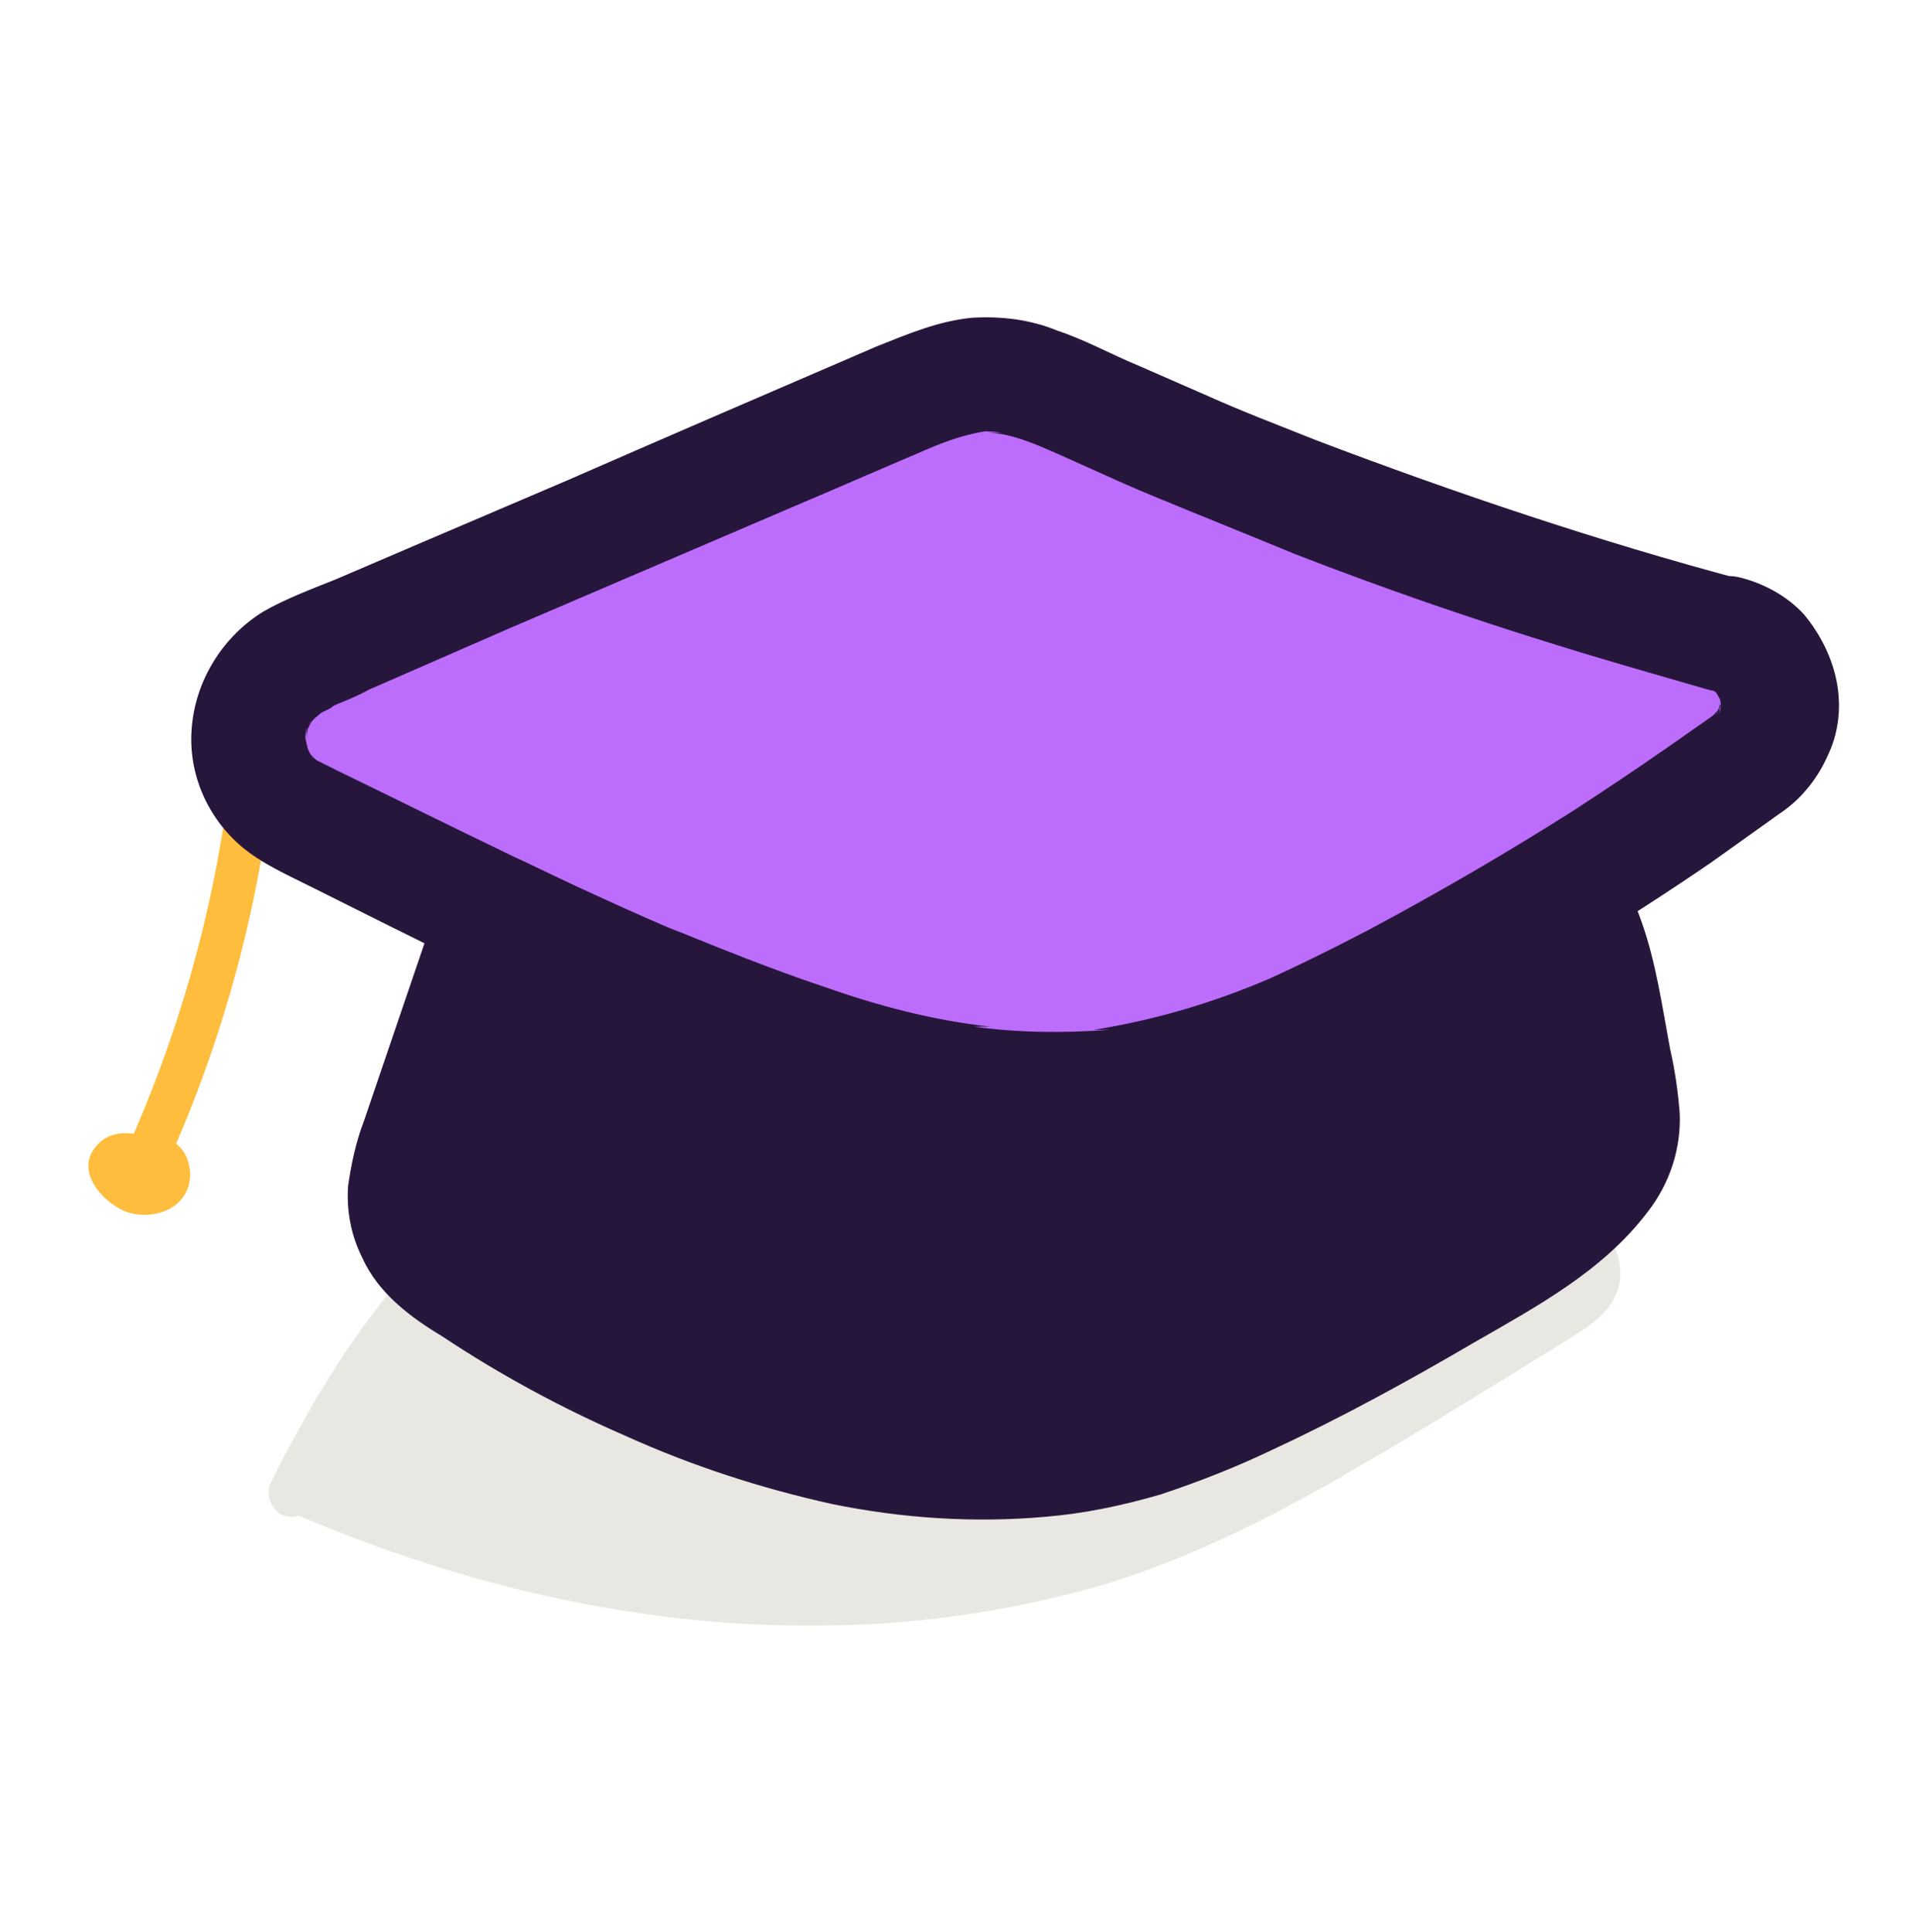
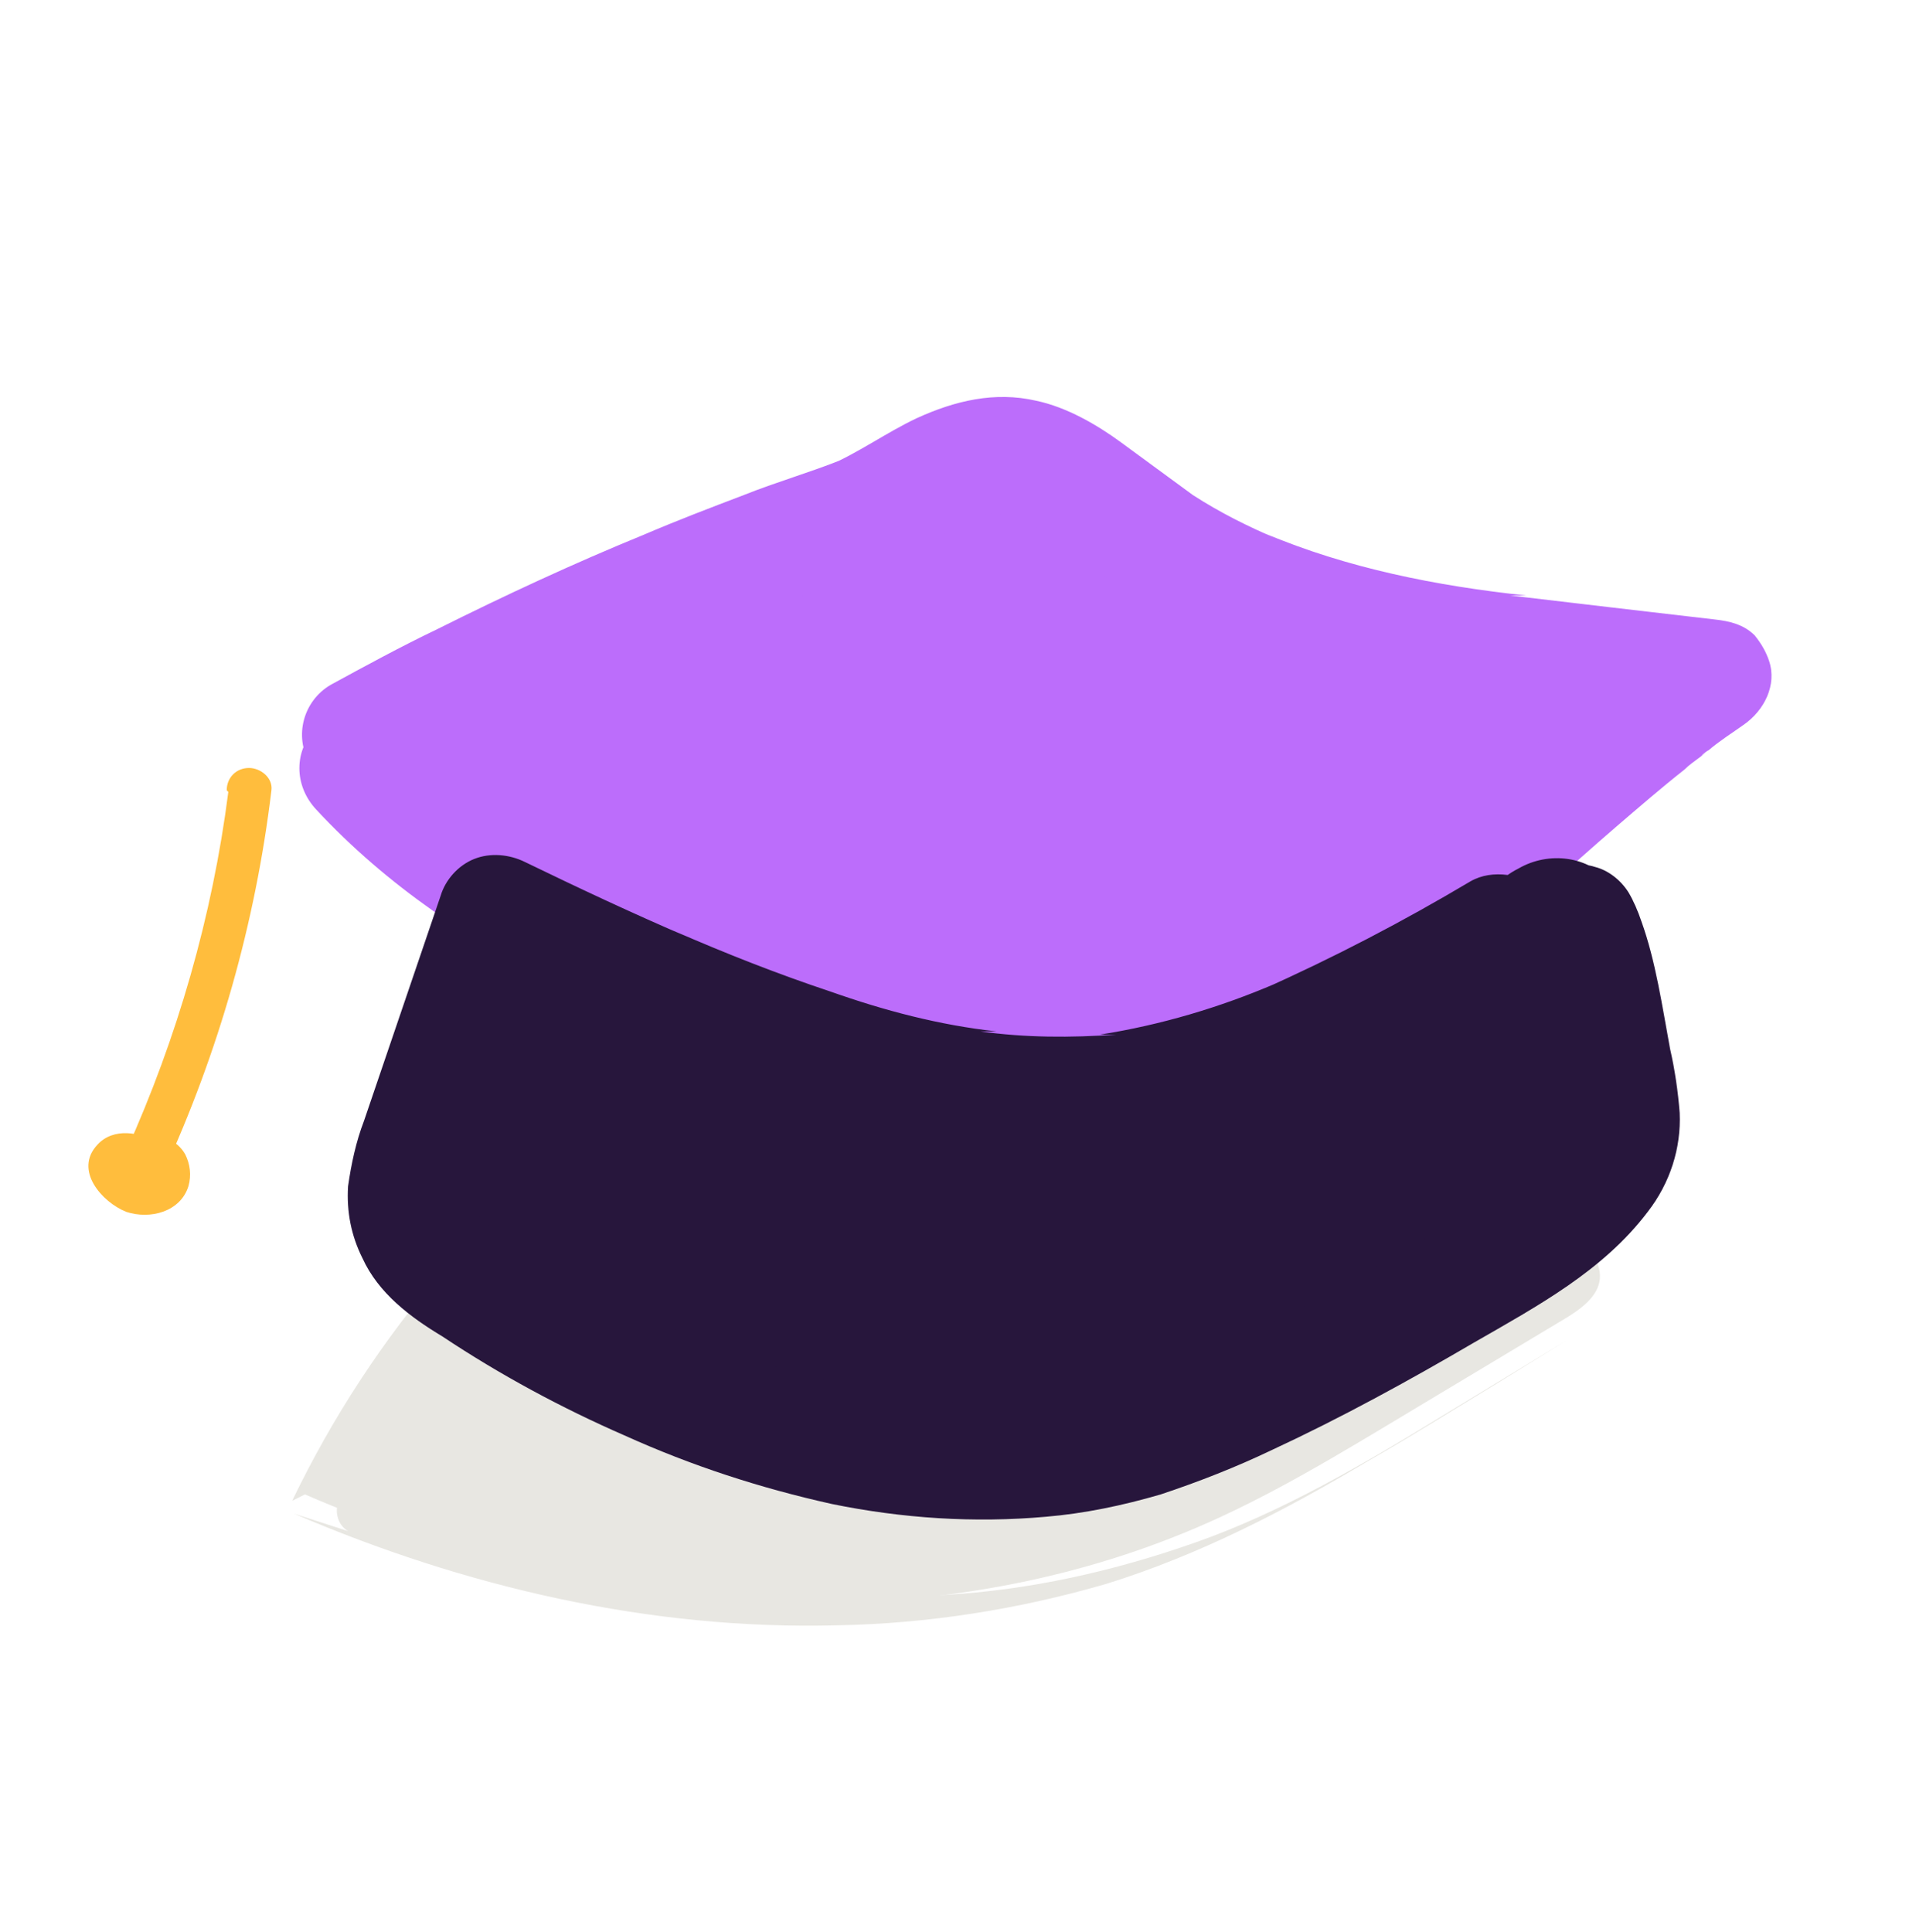
<svg xmlns="http://www.w3.org/2000/svg" version="1.1" viewBox="0 0 120 121">
  <defs>
    <style>
      .cls-1 {
        fill: #27163c;
      }

      .cls-2 {
        fill: #e8e7e2;
      }

      .cls-3 {
        fill: #bc6dfb;
      }

      .cls-4 {
        fill: #ffbd3d;
      }
    </style>
  </defs>
  <g>
    <g id="Calque_1">
      <path class="cls-4" d="M14.3,49.6c-1,7.8-3.2,15.4-6.4,22.5l2-.5c-1.1-.7-2.8-1-3.8.1-1.5,1.6.3,3.6,1.8,4.2,1.5.5,3.4,0,3.9-1.6.2-.7.1-1.4-.2-2-.4-.7-1.1-1.1-1.9-1.2-.8,0-1.4.7-1.4,1.4,0,.8.6,1.4,1.4,1.4-.2,0-.4-.1-.6-.2,0,0-.2-.2,0-.1,0,.1,0-.2,0,0,0,0,0-.2,0-.3-.1.4.1-.2.1-.1,0,.1-.4,0-.5,0s-.4-.3-.4-.3,0,.4,0,.4l-.2.3c-.4.2-.5.2-.3.2,0,0,0,0,0,0,0,0-.1,0,0,0,0,0,.2,0,0,0,.1,0,.2.1.4.2.3.2.7.2,1.1.2.4,0,.7-.3.9-.7,3.5-7.6,5.8-15.7,6.8-24,.1-.8-.7-1.4-1.4-1.4-.8,0-1.4.6-1.4,1.4h0Z" />
      <path class="cls-2" d="M19.1,93.6c17.5,7.6,38.2,9.6,55.8,2.1,4.7-2,9.1-4.7,13.6-7.4l9.5-5.7c1-.6,2.1-1.4,2.2-2.5.1-1.2-.9-2.2-2-2.6-1.1-.4-2.3-.2-3.5,0-9.8,1.4-19.7,2.6-29.5,1.6-3.6-.4-7.1-1.1-10.7-1.1-6.9-.2-13.9,1.8-20.5,0-1.2-.3-2.4-.8-3.6-.5-1.1.3-1.9,1.2-2.6,2-3.8,4.4-7,9.3-9.5,14.5" />
-       <path class="cls-2" d="M18.4,94.8c10.7,4.6,22.3,7.3,34,7,5.7-.1,11.4-1,16.9-2.6,5.8-1.8,11.2-4.6,16.4-7.7,2.8-1.6,5.5-3.3,8.3-5l4.2-2.6c1.1-.7,2.3-1.4,2.9-2.6.7-1.3.4-3-.6-4.1-1-1.2-2.6-1.6-4.1-1.5-1.6.1-3.3.3-4.9.6-1.6.2-3.1.4-4.7.6-6.4.7-12.9,1.2-19.3.7-3.2-.2-6.3-.8-9.5-1.1-3.1-.3-6.3-.3-9.4,0-3.1.3-6.3.6-9.4.5-1.5,0-2.9-.2-4.3-.6-1.6-.4-3.1-1-4.7-.7-1.5.3-2.6,1.4-3.5,2.4-1,1.2-2,2.4-2.9,3.6-1.8,2.3-3.4,4.8-4.8,7.3-.7,1.3-1.4,2.5-2,3.8-.4.7-.1,1.5.5,2,.7.4,1.6.2,2-.5,2.4-5.1,5.5-9.8,9.1-14,.7-.8,1.5-1.9,2.6-1.9.6,0,1.3.2,1.9.4.7.2,1.5.4,2.3.6,3,.5,6,.6,9.1.3,3-.2,5.9-.6,8.9-.6,3.1,0,6.1.3,9.1.8,6.1.8,12.3.9,18.5.4,3.1-.2,6.2-.6,9.3-1,1.6-.2,3.2-.4,4.8-.7,1.1-.2,2.6-.4,3.4.2.2.1.3.3.4.5,0,0,0,.2,0,.3,0,.3-.2.6-.6.9-.9.8-2.3,1.5-3.4,2.1l-7.9,4.8c-4.9,3-10,6-15.4,7.9-5.1,1.8-10.4,3-15.8,3.3-10.9.8-21.9-1.1-32.1-5-1.2-.5-2.5-1-3.7-1.5-.7-.4-1.5-.1-2,.5-.4.6-.2,1.6.5,2h0Z" />
+       <path class="cls-2" d="M18.4,94.8c10.7,4.6,22.3,7.3,34,7,5.7-.1,11.4-1,16.9-2.6,5.8-1.8,11.2-4.6,16.4-7.7,2.8-1.6,5.5-3.3,8.3-5l4.2-2.6l-7.9,4.8c-4.9,3-10,6-15.4,7.9-5.1,1.8-10.4,3-15.8,3.3-10.9.8-21.9-1.1-32.1-5-1.2-.5-2.5-1-3.7-1.5-.7-.4-1.5-.1-2,.5-.4.6-.2,1.6.5,2h0Z" />
      <path class="cls-3" d="M22,46.2c9.7-5.4,19.9-9.9,30.4-13.4,4-1.3,7-4.9,11.1-4.1,3.3.6,7.5,4.7,10.5,6.4,10.2,5.7,21.6,6,33.2,7.5-8.4,5.8-16.8,15-25.2,20.8-3.2,2.2-6.5,4.4-10.2,5.3-5.7,1.3-11.7-.6-17.2-2.6-11.8-4.1-24-8.6-32.5-17.7" />
      <path class="cls-3" d="M23.9,49.3c5.7-3.2,11.6-6,17.7-8.6l-.9.4c3.6-1.5,7.3-3,11.1-4.3,1.8-.6,3.6-1.3,5.3-2.2,1.3-.8,2.7-1.6,4.2-2.3l-.9.4c.7-.3,1.4-.5,2.1-.6h-1c.6,0,1.1,0,1.7.1h-1c.6,0,1.3.1,1.9.4l-.9-.4c2.4,1,4.4,2.7,6.5,4.3,2.5,1.7,5.2,3.2,8.1,4.2,6,2.4,12.3,3.3,18.7,4.1,3.6.4,7.1.8,10.7,1.2l-1.8-6.7c-4.6,3.2-8.8,6.9-13,10.7-2,1.8-4.1,3.6-6.1,5.4-1,.9-2.1,1.7-3.1,2.6l-.3.2c0,0-.6.5-.1,0s0,0-.1,0l-.3.2c-.5.4-1.1.8-1.6,1.2-2.5,1.7-5,3.5-7.8,4.7l.9-.4c-1.4.6-2.9,1-4.5,1.3h1c-1.8,0-3.7,0-5.5-.2h1c-4.2-.5-8.2-1.9-12.1-3.3-3.5-1.2-7.1-2.5-10.5-4l.9.4c-3.7-1.5-7.3-3.3-10.7-5.4-.8-.5-1.6-1-2.4-1.6-.4-.3-.8-.6-1.2-.9-.2-.2-.9-.8,0,0-.2-.2-.4-.3-.6-.5-1.5-1.2-3-2.6-4.4-4.1-1.4-1.4-3.7-1.4-5.1,0-1.4,1.4-1.4,3.6,0,5.1,8.9,9.6,21.5,14.2,33.5,18.4,7,2.5,14.7,4.9,22,2,3.3-1.3,6.2-3.1,9.1-5.2,2.8-2,5.6-4.2,8.2-6.5,2.9-2.5,5.7-5.1,8.6-7.6,1.4-1.2,2.9-2.5,4.3-3.6.3-.3.6-.5,1-.8l.5-.4c-.9.7-.1,0,0,0,.7-.6,1.5-1.1,2.2-1.6,1.3-.9,2.1-2.5,1.6-4-.2-.6-.5-1.1-.9-1.6-.7-.7-1.6-.9-2.5-1-4.3-.5-8.6-1-12.8-1.5h1c-5.6-.6-11.2-1.7-16.4-3.9l.9.4c-1.9-.8-3.7-1.7-5.4-2.8-1.5-1.1-3-2.2-4.5-3.3-1.5-1.1-3.4-2.2-5.3-2.6-2.6-.6-5.1,0-7.5,1.1-1.9.9-3.7,2.2-5.6,3l.9-.4c-2,.8-4.1,1.4-6.1,2.2-2.1.8-4.2,1.6-6.3,2.5-4.4,1.8-8.7,3.8-12.9,5.9-2.3,1.1-4.5,2.3-6.7,3.5-1.7,1-2.3,3.2-1.3,4.9,1,1.6,3.2,2.2,4.9,1.3Z" />
-       <path class="cls-1" d="M109.1,36.3c-9-2.4-17.9-5.4-26.6-8.7-2.5-1-4.9-1.9-7.3-3l.9.4c-1.6-.7-3.2-1.4-4.8-2.1-1.7-.7-3.3-1.6-5.1-2.2-1.7-.7-3.5-.9-5.3-.8-2.1.2-4,1-6,1.8-6.5,2.8-13,5.6-19.4,8.4l-9.6,4.1-4.9,2.1c-1.5.6-3.1,1.2-4.5,2-2.6,1.6-4.3,4.4-4.5,7.4-.2,2.8,1,5.5,3.1,7.3,1.3,1.1,2.9,1.8,4.5,2.6l4.6,2.3c3,1.5,5.9,2.9,8.9,4.3,5.9,2.8,12,5.3,18.3,7.3,3.4,1.1,6.8,1.9,10.3,2.3,3.5.4,6.9.3,10.3-.4,6.5-1.2,12.6-4.1,18.4-7.2,5.8-3.1,11.4-6.5,16.8-10.2,1.4-1,2.8-2,4.2-3,.6-.4,1.2-.9,1.7-1.5.7-.8,1.2-1.7,1.6-2.7,1.1-2.9.2-6-1.7-8.3-1-1.1-2.4-1.9-3.9-2.3-1.8-.5-4,.6-4.4,2.5-.5,1.9.6,3.8,2.5,4.4.2,0,.4.1.5.2l-.9-.4c.3.1.5.2.7.4.5.3-.2-.1-.3-.2,0,.1.2.2.3.3,0,0,.2.2.3.3.3.3-.6-.9-.3-.3.1.2.3.5.4.7l-.4-.9c.2.4.3.8.3,1.2v-1c0,.4,0,.8-.1,1.3v-1c0,.4,0,.8-.2,1.1l.4-.9c-.2.3-.3.6-.5.9.6-1,.4-.5.1-.2l-.2.2c-.4.4.7-.5.3-.2-1,.7-2,1.4-3,2.1-2,1.4-4.1,2.8-6.1,4.1-4.1,2.6-8.4,5.1-12.7,7.4-2.3,1.2-4.7,2.4-7.2,3.5l.9-.4c-3.5,1.5-7.2,2.6-11,3.2h1c-2.8.2-5.7.2-8.5-.2h1c-3.6-.4-7-1.3-10.4-2.5-3.3-1.1-6.5-2.4-9.7-3.7l.9.4c-7.3-3.1-14.4-6.7-21.6-10.2-.4-.2-.8-.4-1.2-.6-.1,0-.7-.5-.1,0,.5.4,0,0-.1-.1-.1-.1-.2-.2-.3-.3-.3-.3.3.4.3.4,0,0,0-.2-.2-.2-.2-.3-.3-.6-.5-.9l.4.9c-.2-.4-.3-.9-.4-1.4v1c0-.5,0-1,.1-1.5v1c0-.5,0-1,.3-1.5l-.4.9c.2-.4.4-.8.6-1.1-.7,1-.3.4,0,.1l.2-.2c.5-.4-.2.2-.3.2.2,0,.4-.3.6-.4.2-.1.5-.2.7-.4.7-.3,1.5-.6,2.2-1l8.7-3.8,17.5-7.5c3.3-1.4,6.5-2.8,9.8-4.2l-.9.4c1.1-.5,2.3-.9,3.6-1.1h-1c.6,0,1.3,0,1.9.1h-1c1.2,0,2.4.4,3.5.9l-.9-.4c2.7,1.1,5.3,2.4,8,3.5,2.9,1.2,5.9,2.4,8.8,3.6,5.4,2.1,10.9,4,16.4,5.7,3.2,1,6.4,1.9,9.5,2.8,1.8.5,4-.6,4.4-2.5.5-1.9-.6-3.8-2.5-4.4Z" />
      <path class="cls-1" d="M98.4,57.9c-1.6-2-3.1,2.5-4.7.5-1.8,1.1-3.7,2.1-5.5,3.1-6.8,3.6-14.1,6.9-21.8,7.1-7.8.2-15.3-2.6-22.5-5.5-4.1-1.6-8.6-3.7-13.3-5.9l-4.8,14.1c-.6,1.7-1.2,3.6-.6,5.3.6,1.9,2.4,3.2,4.1,4.3,12.2,7.8,27,13.5,41,9.8,4.3-1.1,8.3-3.1,12.2-5.2,4-2.1,7.9-4.3,11.8-6.6,3.6-2.1,7.5-5.3,6.9-9.5-.3-1.9-1.6-10-2.7-11.5Z" />
      <path class="cls-1" d="M100.9,55.3c-1.4-1.7-3.9-2-5.8-.9-.6.3-1.1.7-1.6,1.2l-.2.2c-.3.2.9-.6.4-.3-.2.1-.3.2-.5.3l.9-.4c0,0-.2,0-.3,0h1c0-.1-.2-.1-.2-.1h1c0,.1-.2,0-.2,0l.9.4c-.4-.2.1-.1.4.4,0,0-.1-.2-.2-.3-.5-.6-1.3-.9-2.1-1-.8-.1-1.6,0-2.3.4-4.2,2.5-8.6,4.8-13.1,6.8l.9-.4c-3.5,1.5-7.2,2.6-11,3.2h1c-2.8.2-5.7.2-8.5-.2h1c-3.6-.4-7-1.3-10.4-2.5-3.3-1.1-6.6-2.4-9.8-3.8l.9.4c-3.5-1.5-6.9-3.1-10.2-4.7-1-.5-2.2-.6-3.2-.2-1,.4-1.8,1.3-2.1,2.3-1.6,4.7-3.2,9.4-4.8,14.1-.5,1.3-.8,2.7-1,4.1-.1,1.6.2,3.1.9,4.5,1,2.2,3,3.7,5,4.9,3.6,2.4,7.5,4.5,11.4,6.2,4.2,1.9,8.5,3.3,13,4.3,4.4.9,8.9,1.2,13.4.8,2.4-.2,4.8-.7,7.2-1.4,2.4-.8,4.7-1.7,7-2.8,4.3-2,8.5-4.3,12.6-6.7,4-2.3,8.1-4.5,10.9-8.2,1.4-1.8,2.1-4,2-6.2-.1-1.3-.3-2.7-.6-4-.5-2.7-.9-5.5-1.8-8-.2-.6-.5-1.3-.8-1.8-.5-.8-1.3-1.4-2.1-1.6-.9-.3-1.9-.1-2.7.3-.8.5-1.4,1.2-1.7,2.2-.2.9-.2,2,.4,2.8.1.2.3.4.4.7l-.4-.9c.7,1.9,1.2,3.8,1.5,5.7.3,1.7.6,3.4.9,5.1v-1c0,.5,0,1.1-.1,1.6v-1c0,.5-.1,1-.3,1.5l.4-.9c-.2.3-.3.7-.5,1,0,.1-.2.3-.3.4,0,0-.1.2-.2.3,0,0,.6-.7.2-.3-.5.6-1.1,1.2-1.7,1.7-.2.1-.3.3-.5.4-.6.5.5-.4,0,0-.3.2-.7.5-1,.7-.8.5-1.5,1-2.3,1.4-3.7,2.2-7.4,4.3-11.2,6.3-2.1,1.1-4.2,2.2-6.4,3.1l.9-.4c-3.1,1.3-6.3,2.2-9.6,2.7h1c-3.5.3-7,.3-10.4-.2h1c-4.8-.6-9.5-1.9-14-3.8l.9.4c-3.1-1.3-6.1-2.8-9-4.5-1.4-.8-2.8-1.6-4.1-2.5l-.4-.3c-.6-.4.4.4.1.1-.3-.2-.6-.5-.8-.7-.1-.1-.2-.3-.4-.4-.5-.6.3.5.1.2-.2-.3-.4-.6-.6-1l.4.9c-.1-.4-.3-.7-.3-1.1v1c0-.6,0-1.1.1-1.7v1c.1-1.4.5-2.8,1-4.1l1.5-4.4,2.9-8.6-5.2,2.1c4.3,2.1,8.6,4.1,13,5.8,4.1,1.7,8.3,3.2,12.6,4.4,4.5,1.2,9.2,1.9,13.9,1.5,4.5-.5,9-1.6,13.2-3.4,4.8-2.1,9.5-4.5,14-7.1l-4.3-.6c1.4,1.7,3.9,2,5.8.9.6-.3,1.1-.7,1.6-1.2l.2-.2c.3-.2-.9.6-.4.3.2-.1.3-.2.5-.3l-.9.4c0,0,.2,0,.3,0h-1c0,.1.2.1.2.1h-1c0-.1.2,0,.2,0l-.9-.4c.4.2-.1.1-.4-.4,0,0,.1.2.2.3.7.7,1.6,1,2.5,1,.9,0,1.9-.4,2.5-1,.7-.7,1-1.6,1-2.5,0-.9-.4-1.8-1-2.5Z" />
    </g>
  </g>
</svg>